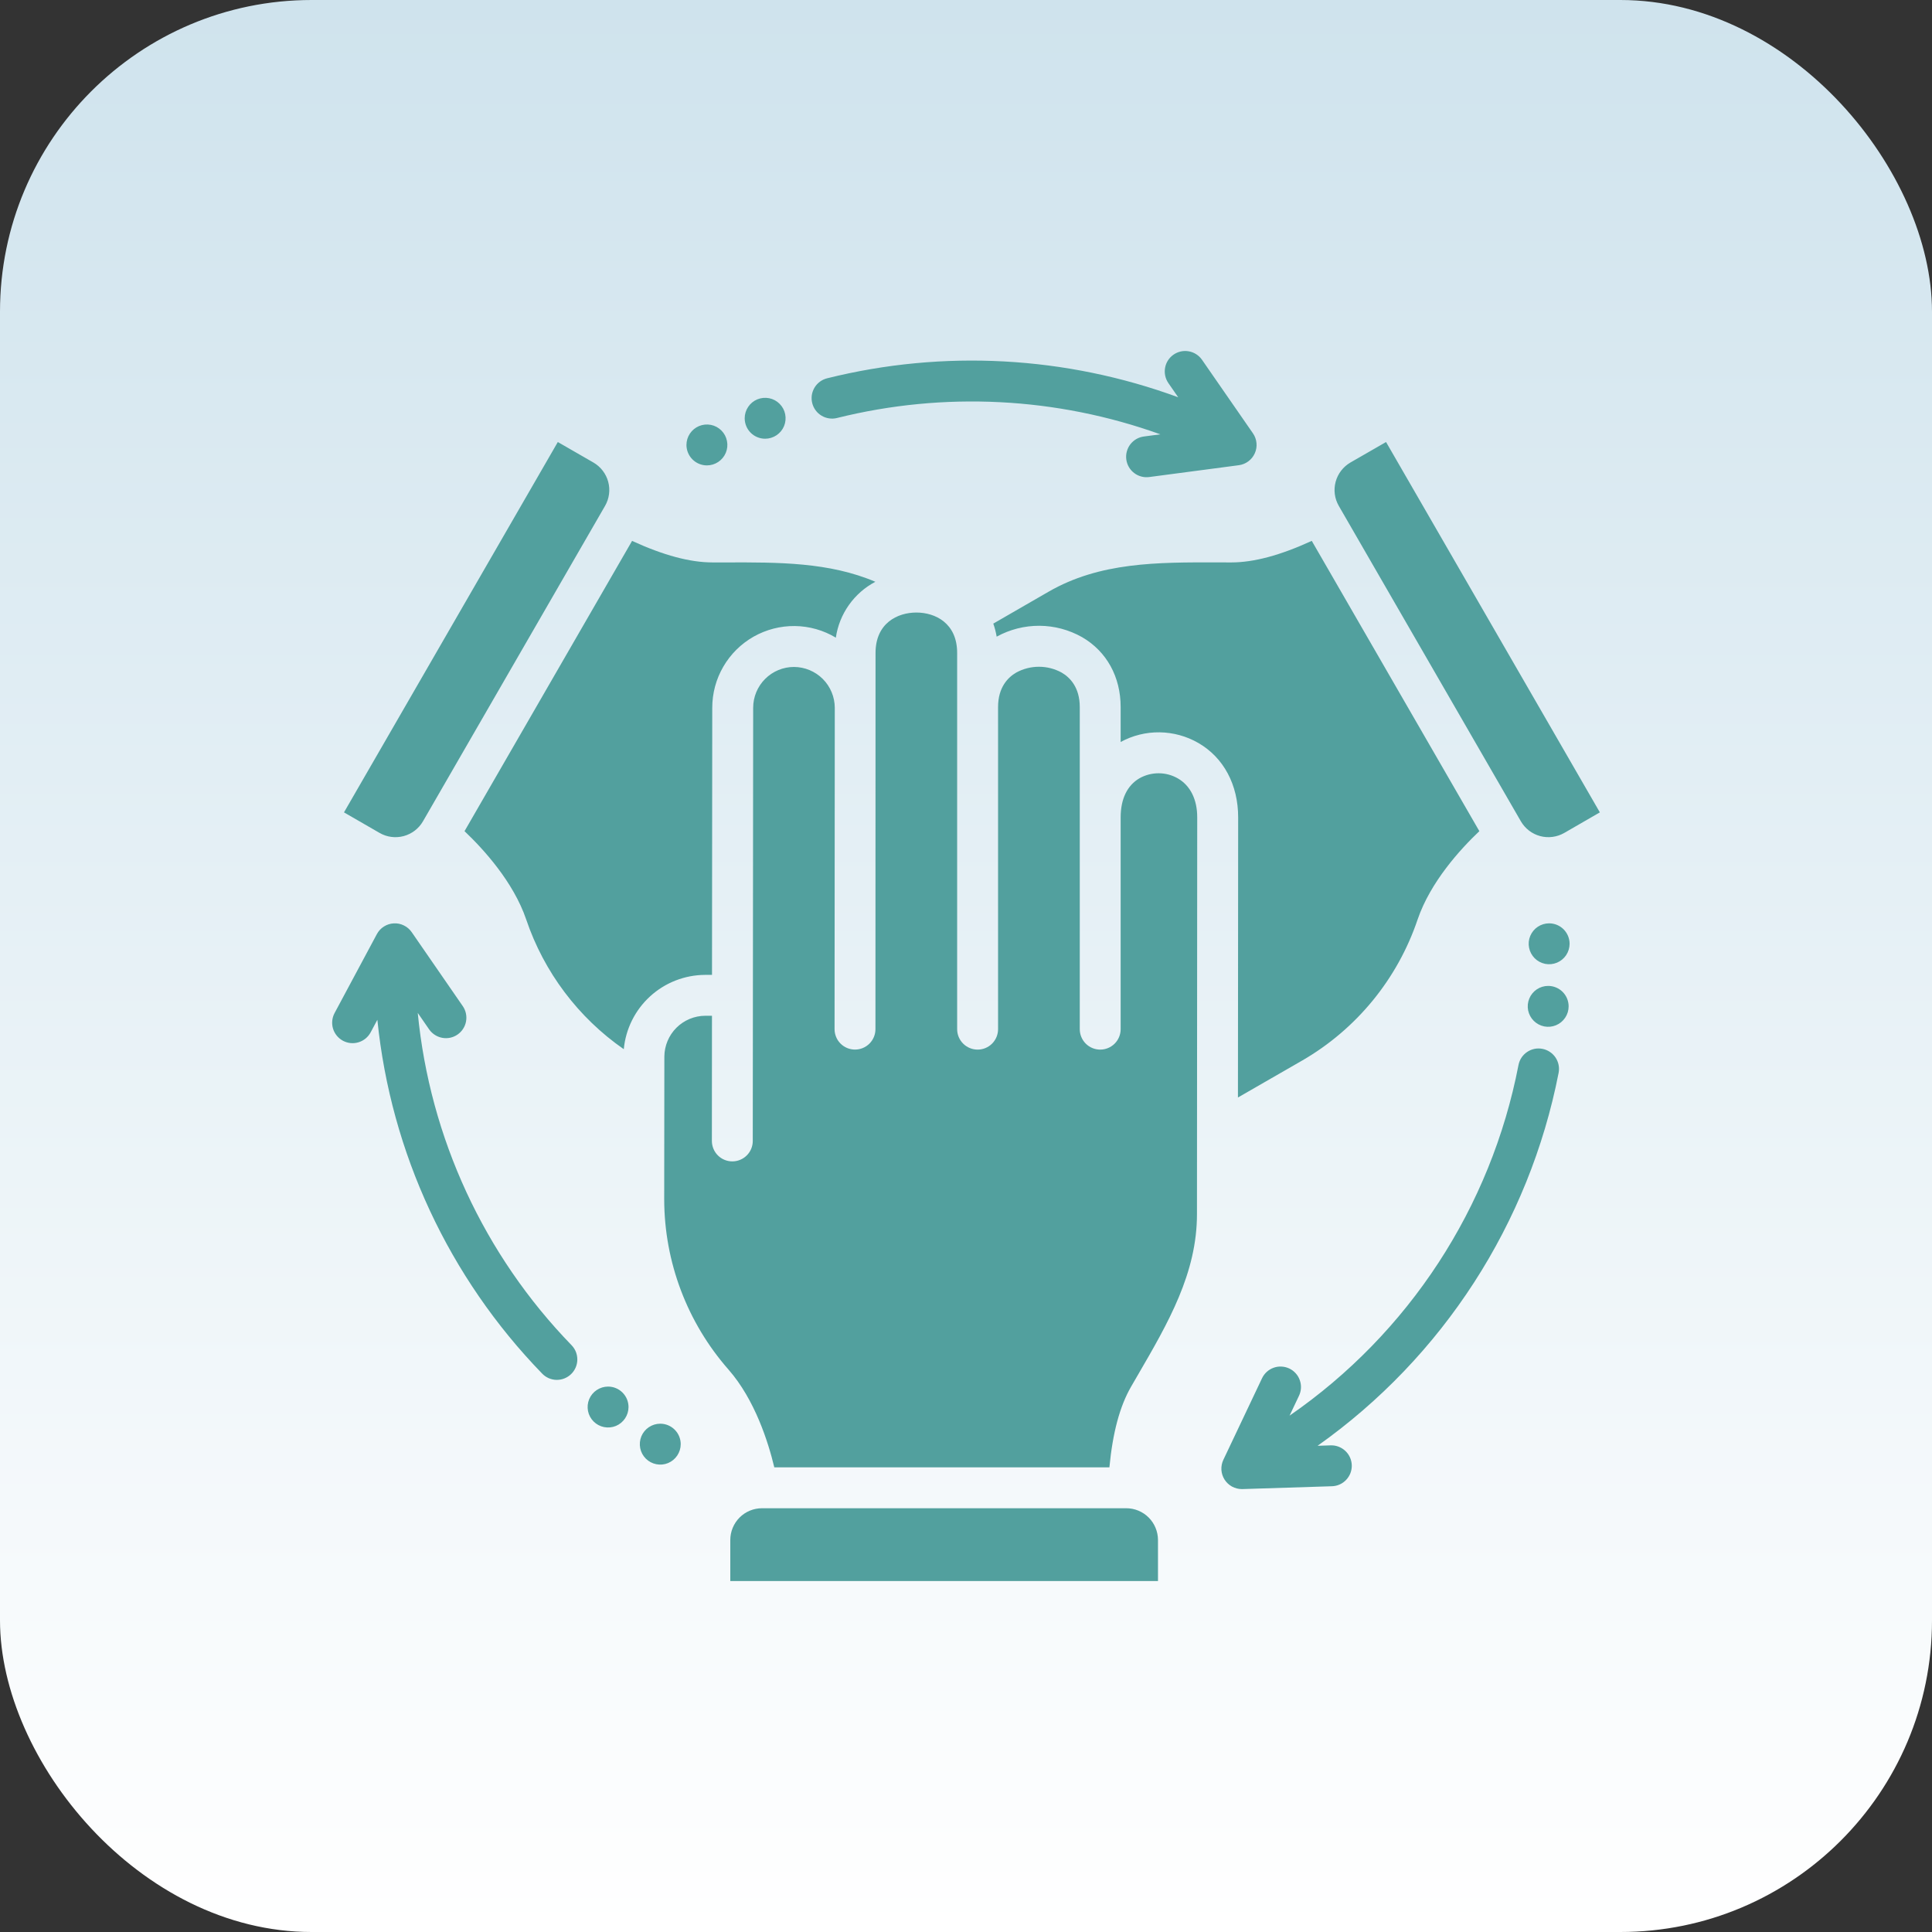
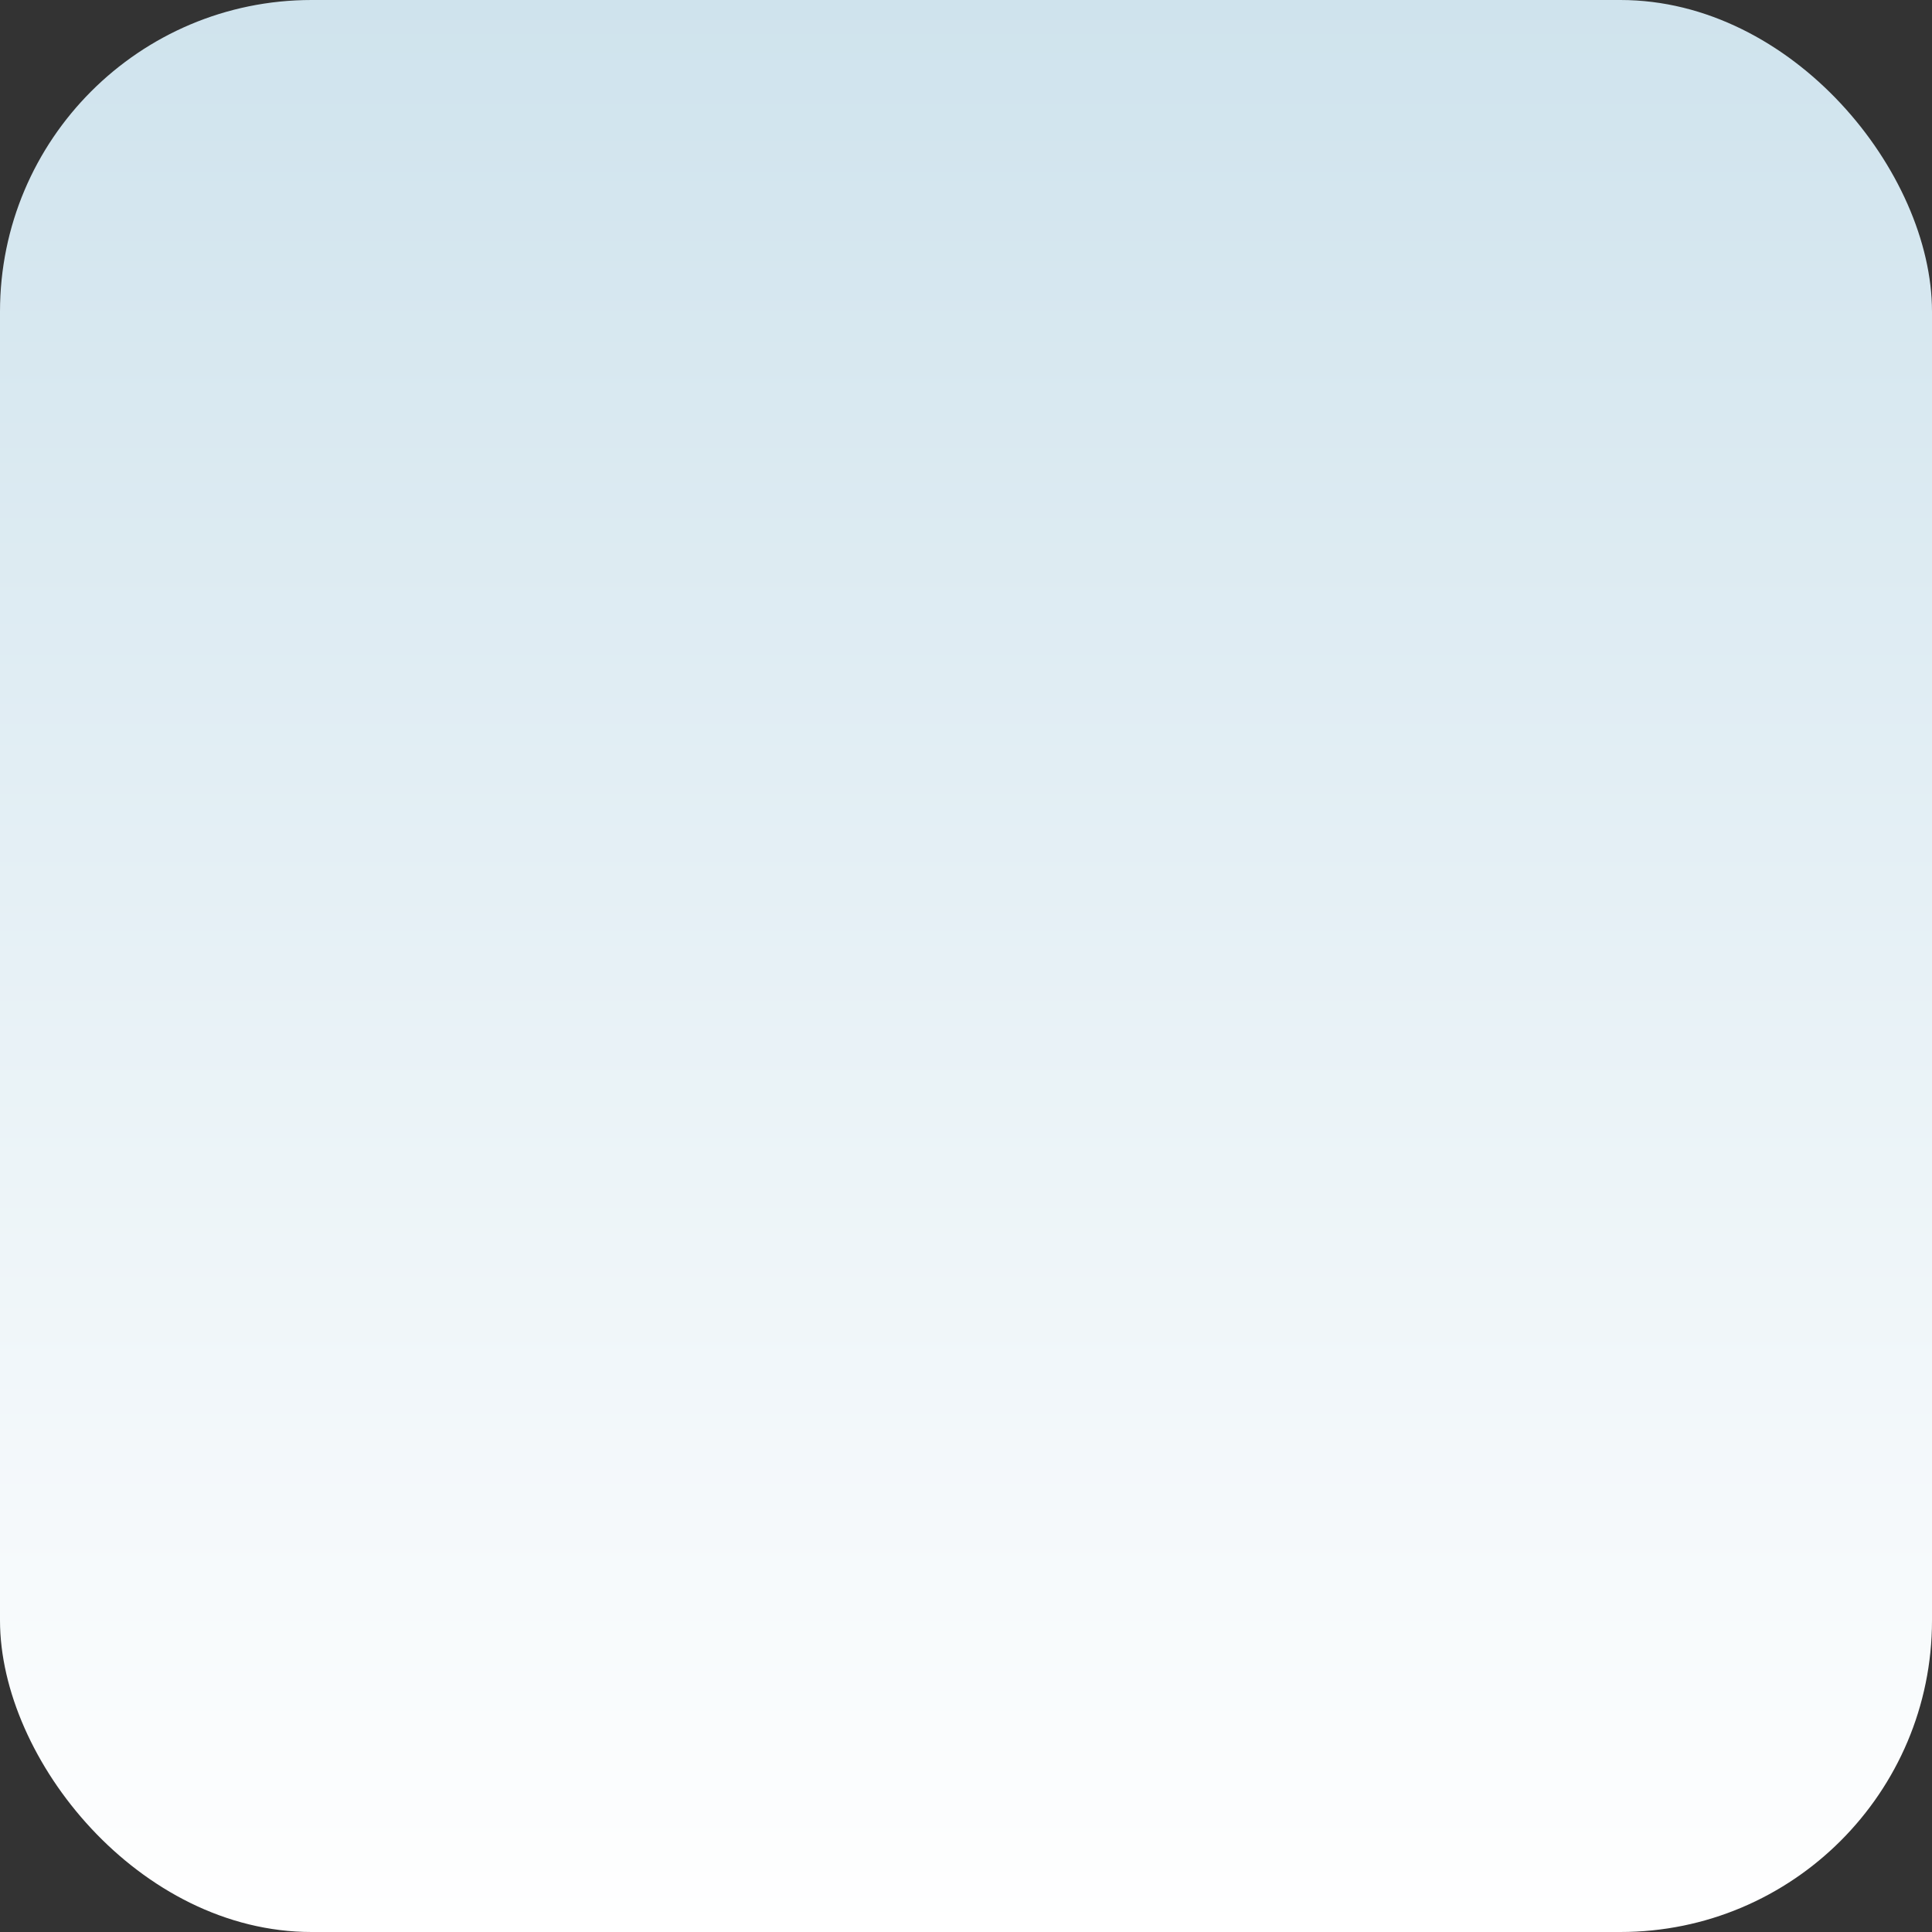
<svg xmlns="http://www.w3.org/2000/svg" width="62" height="62" viewBox="0 0 62 62" fill="none">
  <rect x="0" y="0" width="62" height="62" fill="#333333" stroke="none" />
  <rect width="62" height="62" rx="10" fill="url(#paint0_linear_674_3651)" />
-   <path d="M23.898 13.423C23.898 13.293 23.937 13.166 24.009 13.058C24.081 12.95 24.183 12.866 24.303 12.816C24.423 12.767 24.555 12.754 24.683 12.779C24.81 12.804 24.927 12.867 25.018 12.959C25.11 13.05 25.173 13.167 25.198 13.295C25.223 13.422 25.21 13.554 25.161 13.674C25.111 13.794 25.027 13.896 24.919 13.968C24.811 14.04 24.684 14.079 24.554 14.079C24.38 14.079 24.213 14.01 24.09 13.887C23.967 13.764 23.898 13.597 23.898 13.423ZM19.514 44.497C19.384 44.497 19.257 44.536 19.149 44.608C19.041 44.68 18.957 44.782 18.907 44.902C18.858 45.022 18.845 45.154 18.87 45.282C18.895 45.409 18.958 45.526 19.05 45.618C19.141 45.709 19.258 45.772 19.386 45.797C19.513 45.822 19.645 45.809 19.765 45.76C19.885 45.71 19.987 45.626 20.059 45.518C20.131 45.41 20.17 45.283 20.17 45.154C20.17 44.98 20.101 44.813 19.978 44.69C19.855 44.566 19.688 44.497 19.514 44.497ZM21.189 45.688C21.059 45.688 20.932 45.727 20.824 45.799C20.716 45.871 20.632 45.974 20.582 46.093C20.533 46.213 20.52 46.345 20.545 46.473C20.57 46.6 20.633 46.717 20.725 46.809C20.816 46.9 20.933 46.963 21.061 46.988C21.188 47.014 21.32 47.001 21.44 46.951C21.56 46.901 21.662 46.817 21.734 46.709C21.806 46.601 21.845 46.474 21.845 46.345C21.845 46.171 21.776 46.004 21.653 45.881C21.53 45.758 21.363 45.688 21.189 45.688H21.189ZM49.713 29.631C49.584 29.631 49.457 29.669 49.349 29.741C49.241 29.813 49.157 29.916 49.107 30.036C49.057 30.156 49.044 30.288 49.07 30.415C49.095 30.542 49.158 30.659 49.249 30.751C49.341 30.843 49.458 30.905 49.585 30.931C49.713 30.956 49.845 30.943 49.965 30.893C50.084 30.844 50.187 30.759 50.259 30.652C50.331 30.544 50.37 30.417 50.37 30.287C50.37 30.113 50.3 29.946 50.178 29.823C50.054 29.7 49.888 29.631 49.713 29.631ZM49.683 31.639C49.553 31.639 49.426 31.677 49.318 31.749C49.21 31.822 49.126 31.924 49.077 32.044C49.027 32.164 49.014 32.296 49.039 32.423C49.065 32.55 49.127 32.667 49.219 32.759C49.311 32.851 49.428 32.913 49.555 32.939C49.682 32.964 49.814 32.951 49.934 32.901C50.054 32.852 50.156 32.767 50.228 32.66C50.301 32.552 50.339 32.425 50.339 32.295C50.339 32.121 50.27 31.954 50.147 31.831C50.024 31.708 49.857 31.639 49.683 31.639V31.639ZM22.686 14.935C22.816 14.935 22.942 14.896 23.05 14.824C23.158 14.752 23.242 14.65 23.292 14.53C23.342 14.41 23.355 14.278 23.329 14.151C23.304 14.023 23.242 13.906 23.15 13.815C23.058 13.723 22.941 13.66 22.814 13.635C22.686 13.61 22.555 13.623 22.435 13.672C22.315 13.722 22.212 13.806 22.14 13.914C22.068 14.022 22.029 14.149 22.029 14.279C22.029 14.453 22.099 14.62 22.222 14.743C22.345 14.866 22.512 14.935 22.686 14.935ZM16.886 29.506C17.457 31.194 18.555 32.654 20.018 33.67C20.079 33.02 20.38 32.415 20.863 31.974C21.345 31.533 21.974 31.288 22.628 31.285H22.849L22.857 22.712C22.857 22.248 22.979 21.793 23.213 21.392C23.446 20.991 23.781 20.66 24.184 20.431C24.588 20.203 25.044 20.085 25.508 20.09C25.972 20.096 26.425 20.224 26.823 20.463C26.878 20.085 27.022 19.726 27.242 19.415C27.463 19.103 27.753 18.848 28.091 18.67C26.611 18.04 24.994 18.044 23.297 18.049C23.153 18.049 23.01 18.049 22.867 18.049C22.145 18.049 21.296 17.822 20.284 17.358L14.907 26.673C15.515 27.25 16.474 28.299 16.886 29.506ZM37.799 24.98C37.613 24.873 37.402 24.816 37.187 24.815C36.972 24.814 36.761 24.868 36.573 24.972C36.175 25.202 35.964 25.636 35.963 26.229V33.027C35.963 33.201 35.894 33.368 35.771 33.491C35.648 33.614 35.481 33.683 35.307 33.683C35.133 33.683 34.966 33.614 34.843 33.491C34.72 33.368 34.651 33.201 34.651 33.027V22.693C34.651 22.055 34.334 21.737 34.068 21.583C33.845 21.461 33.595 21.397 33.341 21.397C33.087 21.397 32.838 21.46 32.614 21.582C32.348 21.736 32.029 22.053 32.029 22.691V33.027C32.029 33.201 31.96 33.368 31.837 33.491C31.714 33.614 31.547 33.683 31.373 33.683C31.199 33.683 31.032 33.614 30.909 33.491C30.785 33.368 30.716 33.201 30.716 33.027V20.954C30.717 19.997 30.012 19.657 29.409 19.657H29.407C28.803 19.657 28.098 19.996 28.097 20.952L28.094 33.027C28.094 33.201 28.025 33.367 27.902 33.49C27.779 33.613 27.612 33.682 27.438 33.682H27.438C27.351 33.682 27.266 33.665 27.186 33.632C27.107 33.599 27.035 33.551 26.974 33.49C26.913 33.429 26.864 33.357 26.832 33.277C26.799 33.197 26.782 33.112 26.782 33.026L26.789 22.714C26.788 22.367 26.65 22.035 26.405 21.789C26.16 21.544 25.827 21.405 25.48 21.403C25.133 21.403 24.8 21.541 24.554 21.787C24.309 22.032 24.17 22.365 24.17 22.712L24.157 36.615C24.157 36.789 24.088 36.956 23.965 37.078C23.842 37.201 23.675 37.27 23.501 37.27H23.5C23.414 37.27 23.329 37.253 23.249 37.22C23.17 37.187 23.097 37.139 23.037 37.078C22.976 37.017 22.927 36.944 22.895 36.865C22.862 36.785 22.845 36.7 22.845 36.614L22.848 32.597H22.63C22.283 32.599 21.952 32.738 21.707 32.982C21.462 33.227 21.323 33.559 21.32 33.905L21.315 38.491C21.319 40.502 22.053 42.444 23.381 43.954C24.224 44.918 24.653 46.273 24.848 47.088H35.602C35.707 45.979 35.935 45.13 36.295 44.505C36.366 44.381 36.438 44.258 36.509 44.136C37.489 42.45 38.415 40.859 38.412 38.953L38.42 26.23C38.421 25.656 38.2 25.212 37.799 24.98ZM13.574 26.356L19.417 16.234C19.552 16 19.588 15.722 19.518 15.461C19.448 15.201 19.277 14.978 19.044 14.843L17.901 14.185L11.039 26.07L12.182 26.73C12.416 26.865 12.694 26.901 12.955 26.831C13.216 26.761 13.439 26.59 13.574 26.356ZM36.143 48.401H24.454C24.184 48.401 23.925 48.508 23.734 48.699C23.544 48.89 23.436 49.149 23.436 49.419V50.738H37.161V49.419C37.16 49.149 37.053 48.89 36.862 48.699C36.671 48.508 36.413 48.401 36.143 48.401ZM39.727 35.22L41.795 34.03C43.536 33.021 44.85 31.413 45.493 29.507C45.906 28.299 46.865 27.25 47.474 26.673L42.096 17.357C41.084 17.822 40.235 18.049 39.513 18.049C39.37 18.049 39.227 18.049 39.083 18.048C37.134 18.043 35.294 18.038 33.644 18.992L31.876 20.012C31.924 20.149 31.96 20.289 31.984 20.431C32.405 20.2 32.877 20.08 33.357 20.082C33.837 20.085 34.308 20.211 34.725 20.447C35.513 20.903 35.964 21.721 35.963 22.693V23.811C36.347 23.602 36.778 23.495 37.214 23.501C37.651 23.507 38.079 23.625 38.457 23.843C39.269 24.313 39.734 25.184 39.734 26.231L39.727 35.22ZM48.806 26.356C48.942 26.59 49.164 26.761 49.425 26.831C49.686 26.901 49.964 26.864 50.198 26.73L51.341 26.07L44.48 14.185L43.336 14.843C43.103 14.979 42.932 15.201 42.862 15.462C42.792 15.722 42.828 16 42.963 16.234L48.806 26.356ZM49.499 33.659C49.328 33.625 49.151 33.661 49.007 33.759C48.862 33.856 48.763 34.007 48.73 34.178C47.848 38.745 45.211 42.785 41.384 45.429L41.684 44.796C41.722 44.718 41.744 44.633 41.749 44.547C41.754 44.46 41.741 44.374 41.712 44.292C41.684 44.21 41.639 44.135 41.581 44.071C41.523 44.006 41.453 43.954 41.375 43.917C41.296 43.88 41.212 43.859 41.125 43.855C41.038 43.85 40.952 43.863 40.87 43.893C40.789 43.922 40.714 43.968 40.65 44.026C40.586 44.085 40.535 44.155 40.498 44.234L39.258 46.849C39.211 46.949 39.19 47.059 39.196 47.17C39.203 47.28 39.238 47.387 39.297 47.481C39.356 47.574 39.438 47.651 39.535 47.705C39.632 47.758 39.741 47.786 39.851 47.786H39.872L42.745 47.695C42.831 47.692 42.916 47.673 42.994 47.637C43.073 47.602 43.143 47.551 43.202 47.488C43.261 47.425 43.307 47.352 43.338 47.271C43.368 47.19 43.383 47.104 43.38 47.018C43.377 46.932 43.357 46.847 43.322 46.769C43.286 46.69 43.236 46.62 43.173 46.561C43.11 46.502 43.036 46.456 42.956 46.425C42.875 46.395 42.789 46.38 42.703 46.383L42.283 46.397C46.303 43.549 49.073 39.263 50.018 34.428C50.051 34.257 50.015 34.08 49.918 33.936C49.82 33.792 49.67 33.692 49.499 33.659V33.659ZM26.86 13.414C30.295 12.559 33.906 12.741 37.237 13.938L36.713 14.007C36.627 14.018 36.544 14.045 36.469 14.088C36.394 14.131 36.328 14.189 36.275 14.257C36.222 14.326 36.184 14.404 36.161 14.488C36.138 14.571 36.133 14.658 36.144 14.744C36.155 14.83 36.184 14.913 36.227 14.988C36.27 15.062 36.328 15.128 36.397 15.18C36.466 15.233 36.544 15.271 36.628 15.293C36.712 15.315 36.799 15.32 36.885 15.308L39.755 14.929C39.866 14.915 39.972 14.871 40.062 14.804C40.152 14.737 40.224 14.647 40.269 14.544C40.315 14.441 40.333 14.329 40.322 14.217C40.312 14.105 40.272 13.997 40.208 13.905L38.571 11.542C38.471 11.401 38.32 11.304 38.149 11.274C37.978 11.243 37.803 11.282 37.66 11.381C37.518 11.479 37.42 11.63 37.389 11.801C37.358 11.971 37.395 12.147 37.492 12.29L37.81 12.749C34.2 11.424 30.275 11.211 26.543 12.14C26.459 12.161 26.381 12.198 26.311 12.249C26.242 12.301 26.183 12.365 26.139 12.439C26.095 12.513 26.065 12.595 26.052 12.68C26.04 12.765 26.044 12.852 26.065 12.936C26.086 13.019 26.123 13.098 26.174 13.167C26.225 13.237 26.29 13.295 26.363 13.339C26.437 13.384 26.519 13.413 26.605 13.426C26.69 13.439 26.777 13.435 26.86 13.414ZM13.406 32.505L13.776 33.041C13.877 33.181 14.028 33.276 14.197 33.306C14.367 33.336 14.542 33.298 14.683 33.2C14.825 33.102 14.923 32.952 14.955 32.783C14.987 32.614 14.952 32.438 14.856 32.295L13.212 29.914C13.148 29.822 13.062 29.747 12.96 29.698C12.86 29.648 12.748 29.625 12.635 29.632C12.523 29.638 12.414 29.673 12.319 29.734C12.224 29.794 12.147 29.878 12.094 29.977L10.737 32.51C10.655 32.664 10.637 32.843 10.687 33.01C10.738 33.177 10.852 33.316 11.006 33.399C11.159 33.481 11.339 33.499 11.505 33.448C11.672 33.398 11.812 33.283 11.894 33.13L12.11 32.726C12.544 36.998 14.407 40.998 17.398 44.08C17.457 44.142 17.529 44.192 17.608 44.227C17.687 44.261 17.772 44.28 17.858 44.282C17.945 44.283 18.031 44.268 18.111 44.236C18.191 44.204 18.265 44.157 18.327 44.097C18.389 44.037 18.438 43.966 18.473 43.886C18.507 43.807 18.526 43.722 18.527 43.636C18.528 43.549 18.512 43.464 18.481 43.383C18.449 43.303 18.401 43.23 18.341 43.168C15.535 40.276 13.795 36.516 13.406 32.505Z" fill="#52A09E" />
  <defs>
    <linearGradient id="paint0_linear_674_3651" x1="31" y1="0" x2="31" y2="62" gradientUnits="userSpaceOnUse">
      <stop stop-color="#CFE3ED" />
      <stop offset="1" stop-color="white" />
    </linearGradient>
  </defs>
</svg>